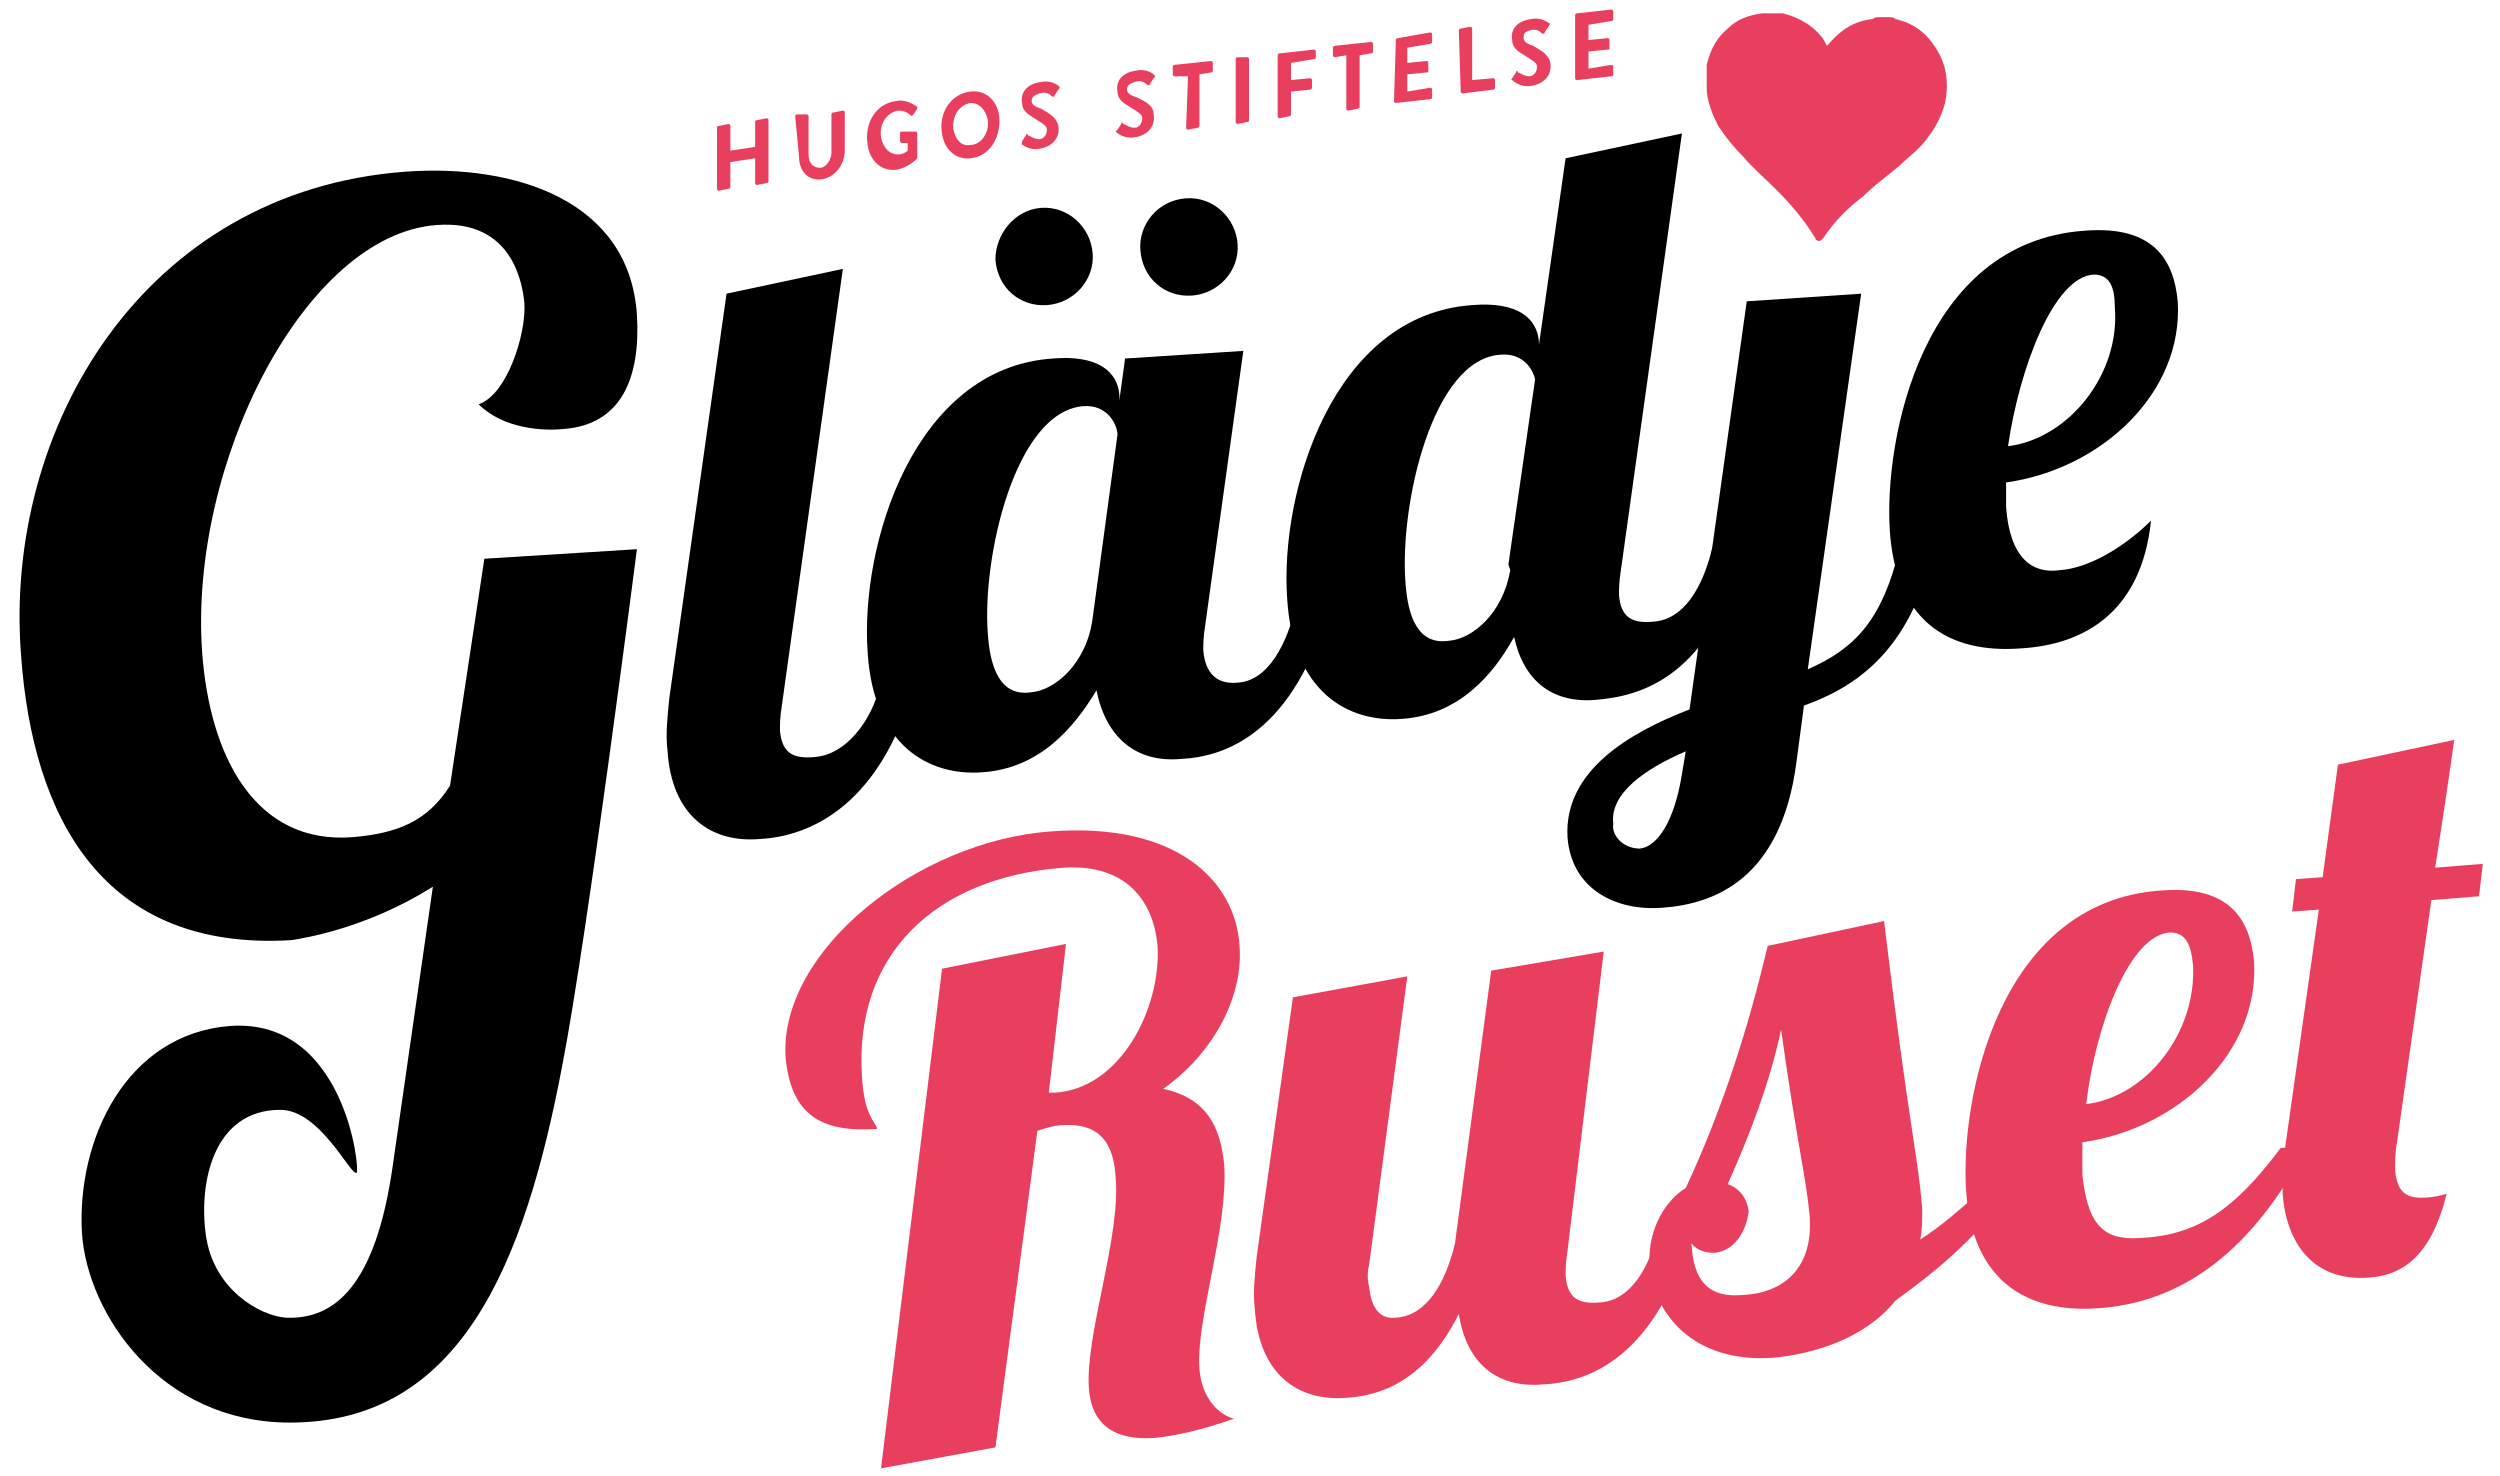
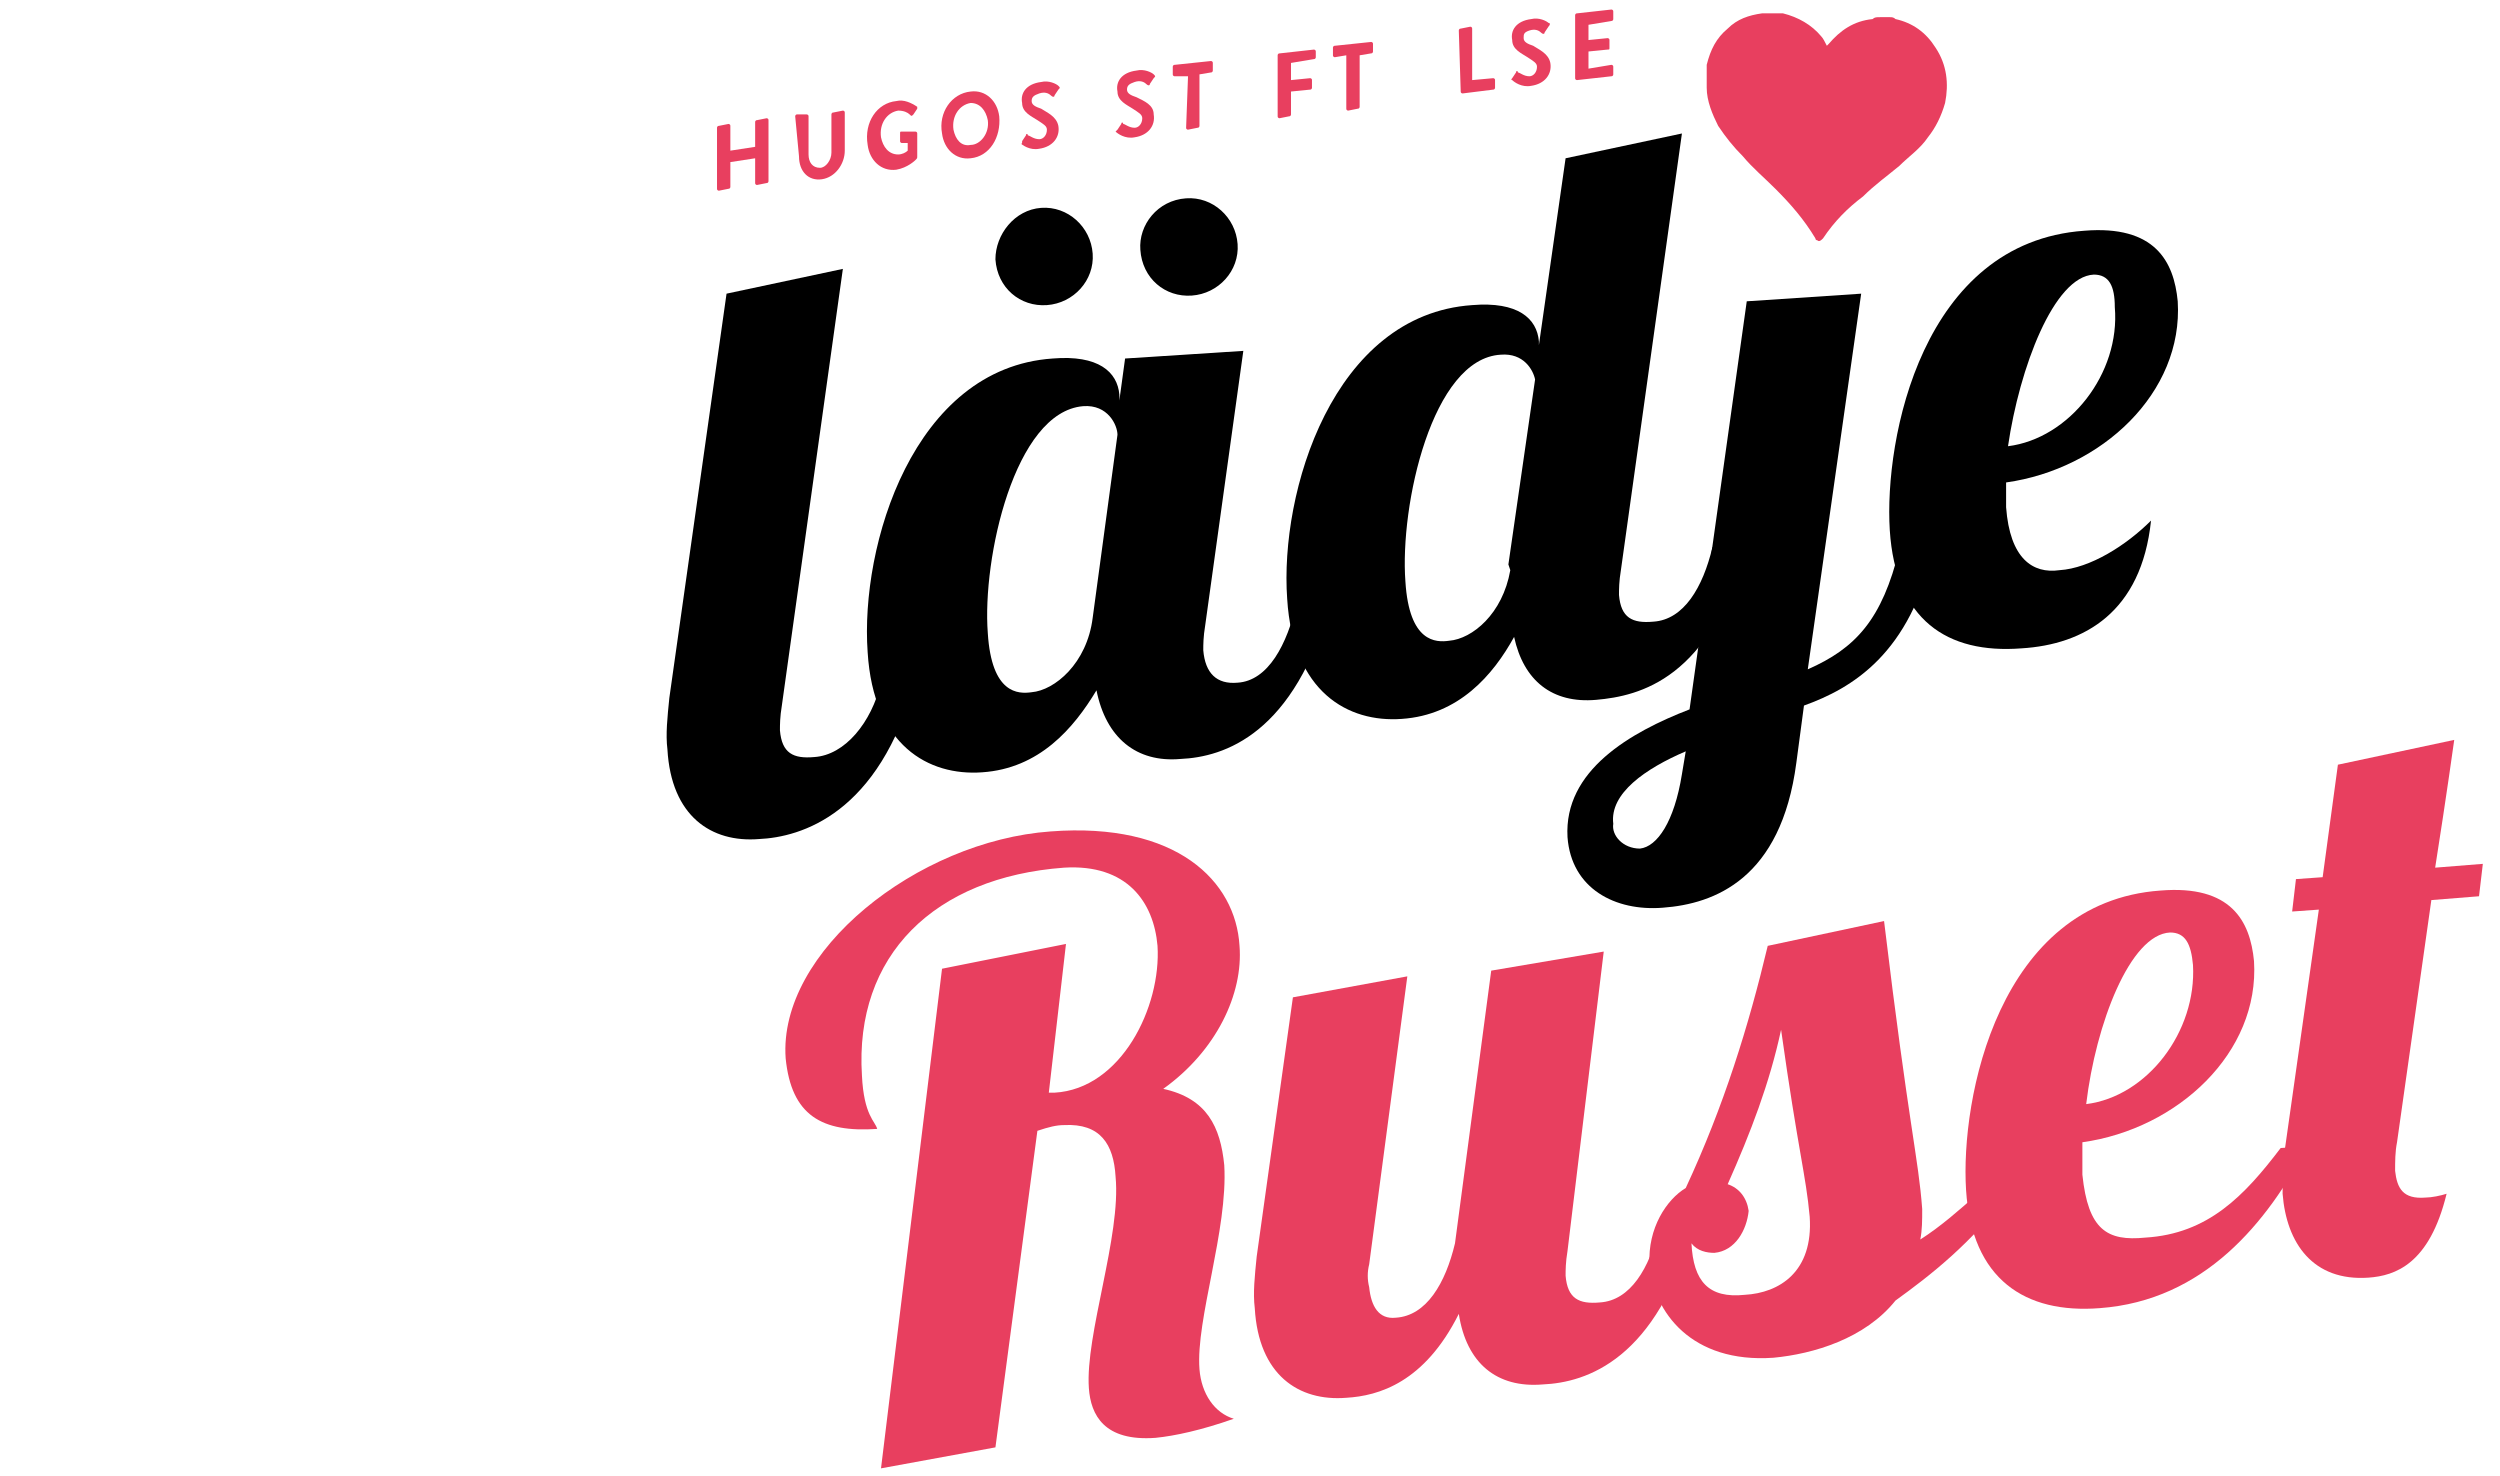
<svg xmlns="http://www.w3.org/2000/svg" version="1.1" id="Lager_2" x="0px" y="0px" viewBox="0 0 131.1 77.4" style="enable-background:new 0 0 131.1 77.4;" xml:space="preserve">
  <style type="text/css">
	.st0{fill:#E83F5F;}
</style>
  <g>
-     <path id="XMLID_00000183208763595406405980000011319727119592273049_" d="M33.4,28.8c0,0-2.6,20.3-3.9,27   c-2,10.6-5.4,18.8-14.3,18.8c-6.8,0-10.6-5.7-10.9-9.9C4,59.8,6.6,54.2,12.1,53.8c6-0.4,6.8,7.6,6.6,7.7c-0.3,0.2-1.9-3.3-4-3.3   c-3.5,0-4.3,3.8-3.9,6.6c0.4,2.8,2.8,4.2,4.2,4.3c2.5,0.1,4.7-1.6,5.6-8l2.1-14.6c-3.5,2.2-6.8,2.7-7.4,2.8   C5.4,49.9,1.7,42.9,1.1,34.3C0.2,22.5,7.5,10,21.3,9c5.7-0.4,11.7,1.5,12.1,7.5c0.2,3.3-0.8,5.8-3.9,6c-1,0.1-3.1,0-4.4-1.3   c1.5-0.5,2.5-3.7,2.4-5.3c-0.1-1-0.6-4.4-4.6-4.1C16,12.3,9.9,24.3,10.6,34.2c0.4,5.5,2.8,10.1,7.9,9.7c2.3-0.2,3.9-0.8,5.1-2.7   l1.8-11.9L33.4,28.8z" />
    <path id="XMLID_00000089565126016421545120000013884032272712146058_" d="M44.2,14.1L41,37c-0.1,0.6-0.1,1-0.1,1.3   c0.1,1.2,0.7,1.5,1.8,1.4c1.6-0.1,3-1.8,3.5-3.9l1.8-0.1c-1.9,7-6,8.2-8.2,8.3c-2.5,0.2-4.6-1.2-4.8-4.7c-0.1-0.8,0-1.7,0.1-2.7   l3-21.2L44.2,14.1z" />
    <path id="XMLID_00000146487889877195769420000002192093774951052184_" d="M65.2,18.4l-2,14.4c-0.1,0.6-0.1,1-0.1,1.3   c0.1,1.2,0.7,1.8,1.8,1.7c1.6-0.1,2.6-2,3.1-4.2l1.8-0.1c-1.9,7-5.6,8.2-7.9,8.3c-2.3,0.2-3.9-1.1-4.4-3.6c-1.2,2-3,4.1-6,4.3   c-2.8,0.2-5.7-1.4-6-6.3c-0.4-5.6,2.4-14.9,9.7-15.4c2.4-0.2,3.4,0.7,3.5,1.9l0,0.3l0.3-2.2L65.2,18.4z M51.8,33.2   c0.2,3.2,1.6,3.2,2.3,3.1c1.2-0.1,2.9-1.5,3.2-3.9l1.3-9.6c0-0.5-0.5-1.6-1.8-1.5C53.2,21.6,51.5,29.3,51.8,33.2z M54.6,10.9   c1.4-0.1,2.6,1,2.7,2.4c0.1,1.4-1,2.6-2.4,2.7c-1.4,0.1-2.6-0.9-2.7-2.4C52.2,12.3,53.2,11,54.6,10.9z M62.2,10.4   c1.4-0.1,2.6,1,2.7,2.4c0.1,1.4-1,2.6-2.4,2.7c-1.4,0.1-2.6-0.9-2.7-2.4C59.7,11.8,60.7,10.5,62.2,10.4z" />
    <path id="XMLID_00000129916332829573180890000014061108019316504996_" d="M88.2,7L85,29.9c-0.1,0.6-0.1,1-0.1,1.3   c0.1,1.2,0.7,1.5,1.8,1.4c1.6-0.1,2.6-1.8,3.1-3.9l1.8-0.1c-1.9,7-5.6,7.9-7.9,8.1s-3.8-1-4.3-3.3c-1.1,2-2.9,4.1-5.9,4.3   c-2.8,0.2-5.7-1.4-6-6.3c-0.4-5.6,2.4-14.9,9.7-15.4c2.4-0.2,3.4,0.7,3.5,1.9l0,0.2l1.4-9.8L88.2,7z M79.1,29.6l1.4-9.7   c-0.1-0.5-0.6-1.4-1.8-1.3c-3.6,0.2-5.3,7.9-5,11.9c0.2,3.2,1.6,3.2,2.3,3.1c1.2-0.1,2.8-1.4,3.2-3.7L79.1,29.6z" />
    <path id="XMLID_00000029743269091703590910000001515321303313816760_" d="M97.6,15.4l-2.8,19.7c2.5-1.1,3.9-2.6,4.8-6.3l1.8-0.1   c-1.2,5.6-4.3,7.4-6.8,8.3L94.2,40c-0.8,6.1-4.3,7.4-7,7.6c-2.5,0.2-4.8-1-5-3.7c-0.2-3.5,3.3-5.5,6.4-6.7l3-21.4L97.6,15.4z    M86,44.5c0.9-0.1,1.8-1.4,2.2-3.9l0.2-1.2c-2.1,0.9-4,2.2-3.8,3.8C84.5,43.8,85.1,44.5,86,44.5z" />
    <path id="XMLID_00000161594468018678783010000015283294252899987857_" d="M108,29.9c1.6-0.1,3.5-1.3,4.8-2.6   c-0.5,4.8-3.5,6.5-6.8,6.7c-3.9,0.3-6.6-1.5-6.9-6.2c-0.3-4.8,1.7-15.1,10.2-15.7c3.7-0.3,4.7,1.6,4.9,3.7c0.3,4.8-4,8.8-9,9.5   c0,0.4,0,0.9,0,1.3C105.4,29.3,106.6,30.1,108,29.9z M109.8,14.4c-2.1,0.1-3.9,4.9-4.5,9c3.2-0.4,5.9-3.8,5.6-7.3   C110.9,15,110.6,14.4,109.8,14.4z" />
    <g>
      <path id="XMLID_00000087398823768603291850000006463608223543218598_" class="st0" d="M55.9,49.5L55,57.3l0.3,0    c3.5-0.2,5.6-4.5,5.4-7.7c-0.2-2.3-1.6-4.3-4.9-4.1c-6.8,0.5-11,4.6-10.6,10.9c0.1,2.1,0.7,2.4,0.8,2.8c-2.9,0.2-4.5-0.7-4.8-3.7    c-0.4-5.6,6.9-11.4,13.9-11.9c6.6-0.5,9.7,2.6,9.9,6c0.2,2.5-1.2,5.5-4,7.5c2.3,0.5,3,2,3.2,4c0.2,3.4-1.5,8.1-1.3,10.7    c0.1,1.3,0.8,2.3,1.8,2.6c-1.7,0.6-3.1,0.9-4.1,1c-2.7,0.2-3.4-1.2-3.5-2.6c-0.2-2.8,1.7-8,1.4-11.1c-0.1-1.7-0.8-2.8-2.7-2.7    c-0.4,0-0.8,0.1-1.4,0.3l-2.2,16.6l-6,1.1l3.2-26.2L55.9,49.5z" />
      <path id="XMLID_00000081611090318503446180000012482905709190687930_" class="st0" d="M84.1,49.9l-1.9,15.7    c-0.1,0.6-0.1,1-0.1,1.3c0.1,1.2,0.7,1.5,1.8,1.4c1.6-0.1,2.6-1.8,3.1-3.9l1.8-0.1c-1.9,7-5.6,8.2-7.9,8.3c-2.4,0.2-4-1.1-4.4-3.7    c-1.8,3.6-4.2,4.3-5.9,4.4c-2.5,0.2-4.6-1.2-4.8-4.7c-0.1-0.8,0-1.7,0.1-2.7l1.9-13.6l6-1.1l-2,15.1c-0.1,0.4-0.1,0.8,0,1.2    c0.1,1,0.5,1.7,1.4,1.6c1.6-0.1,2.6-1.8,3.1-3.9l1.9-14.3L84.1,49.9z" />
      <path id="XMLID_00000029044817303388643430000015085180956052590210_" class="st0" d="M105.4,62.5c-2,2.7-4.2,4.4-6,5.7    c-1.6,2-4.3,2.8-6.4,3c-4.3,0.3-6.3-2.4-6.5-4.9c-0.1-1.9,0.9-3.4,1.9-4c2-4.3,3.3-8.5,4.3-12.7l6.1-1.3c1.3,10.8,1.8,12.4,2,15.1    c0,0.6,0,1.1-0.1,1.6c1.1-0.7,2.1-1.6,2.9-2.3L105.4,62.5z M89.9,65.7c-0.4,0-0.9-0.1-1.2-0.5c0.1,2,0.9,2.9,2.8,2.7    c1.8-0.1,3.6-1.2,3.4-4.1c-0.2-2.2-0.6-3.4-1.5-9.8c-0.6,2.8-1.6,5.4-2.8,8.1c0.6,0.2,1,0.7,1.1,1.4C91.6,64.5,91,65.6,89.9,65.7z    " />
      <path id="XMLID_00000000902024140129165590000011248930196893369734_" class="st0" d="M112.5,64.9c3.3-0.2,5.2-2.2,7.1-4.7    l1.4-0.1c-2.1,4-5.4,8.1-10.9,8.5c-3.9,0.3-6.7-1.5-7-6.2c-0.3-4.8,1.7-15.1,10.2-15.7c3.7-0.3,4.7,1.6,4.9,3.7    c0.3,4.8-4,8.8-9,9.5c0,0.6,0,1.2,0,1.7C109.5,64.5,110.5,65.1,112.5,64.9z M113.8,48.9c-2.1,0.1-3.9,4.8-4.4,9    c3.2-0.4,5.8-3.8,5.6-7.3C114.9,49.5,114.6,48.9,113.8,48.9z" />
      <path id="XMLID_00000026135561622546888420000011499259548786060940_" class="st0" d="M125.7,59.9c-0.1,0.5-0.1,1-0.1,1.5    c0.1,0.9,0.4,1.5,1.6,1.4c0.3,0,0.8-0.1,1.1-0.2c-0.9,3.7-2.7,4.3-4.1,4.4c-2.9,0.2-4.3-1.8-4.5-4.4c0-0.7,0-1.5,0.1-2.2l1.8-12.7    l-1.4,0.1l0.2-1.7l1.4-0.1l0.8-5.9l6.1-1.3c0,0-0.4,2.9-1,6.7l2.5-0.2L130,47l-2.5,0.2L125.7,59.9z" />
    </g>
    <g id="XMLID_00000031903934856251140870000008263876601426625686_">
      <path id="XMLID_00000155832252261348524880000002225234059379539092_" class="st0" d="M98.6,0.9c0.2,0,0.3,0,0.5,0    c0.1,0,0.2,0,0.3,0.1c0.9,0.2,1.6,0.7,2.1,1.5c0.6,0.9,0.7,1.9,0.5,2.9c-0.2,0.7-0.5,1.3-0.9,1.8c-0.4,0.6-1,1-1.5,1.5    c-0.6,0.5-1.3,1-1.9,1.6c-0.8,0.6-1.5,1.3-2.1,2.2c-0.1,0.1-0.2,0.2-0.3,0.1c0,0-0.1,0-0.1-0.1c-0.6-1-1.3-1.8-2.1-2.6    c-0.6-0.6-1.2-1.1-1.7-1.7c-0.5-0.5-0.9-1-1.3-1.6c-0.3-0.6-0.6-1.3-0.6-2c0-0.1,0-0.2,0-0.3c0-0.2,0-0.4,0-0.6c0-0.1,0-0.2,0-0.3    C89.7,2.6,90,2,90.6,1.5c0.5-0.5,1.1-0.7,1.8-0.8c0.1,0,0.3,0,0.4,0c0.2,0,0.3,0,0.5,0c0.1,0,0.2,0,0.2,0c0.8,0.2,1.5,0.6,2,1.2    c0.1,0.1,0.2,0.3,0.3,0.5c0,0,0,0,0.1-0.1c0.6-0.7,1.3-1.2,2.3-1.3C98.3,0.9,98.4,0.9,98.6,0.9z" />
    </g>
    <g>
      <path class="st0" d="M37.6,6.7c0,0,0-0.1,0.1-0.1l0.5-0.1c0,0,0.1,0,0.1,0.1l0,1.3l1.3-0.2l0-1.3c0,0,0-0.1,0.1-0.1l0.5-0.1    c0,0,0.1,0,0.1,0.1l0,3.2c0,0,0,0.1-0.1,0.1l-0.5,0.1c0,0-0.1,0-0.1-0.1l0-1.3l-1.3,0.2l0,1.3c0,0,0,0.1-0.1,0.1L37.7,10    c0,0-0.1,0-0.1-0.1L37.6,6.7z" />
      <path class="st0" d="M41.7,6.1c0,0,0-0.1,0.1-0.1L42.3,6c0,0,0.1,0,0.1,0.1l0,2c0,0.4,0.2,0.7,0.6,0.7c0.3,0,0.6-0.4,0.6-0.8l0-2    c0,0,0-0.1,0.1-0.1l0.5-0.1c0,0,0.1,0,0.1,0.1l0,2c0,0.7-0.5,1.4-1.2,1.5c-0.7,0.1-1.2-0.4-1.2-1.2L41.7,6.1z" />
      <path class="st0" d="M47,5.3c0.4-0.1,0.8,0.1,1.1,0.3c0,0,0,0.1,0,0.1l-0.2,0.3c-0.1,0.1-0.1,0.1-0.2,0c-0.1-0.1-0.3-0.2-0.6-0.2    c-0.6,0.1-1,0.7-0.9,1.4c0.1,0.5,0.4,0.9,0.9,0.9c0.2,0,0.4-0.1,0.5-0.2l0-0.4l-0.3,0c0,0-0.1,0-0.1-0.1l0-0.4    c0-0.1,0-0.1,0.1-0.1L48,6.9c0,0,0.1,0,0.1,0.1l0,1.2c0,0.1,0,0.1-0.1,0.2c0,0-0.4,0.4-1,0.5c-0.8,0.1-1.4-0.5-1.5-1.3    C45.3,6.4,46,5.4,47,5.3z" />
      <path class="st0" d="M50.9,4.8c0.8-0.1,1.4,0.5,1.5,1.3c0.1,1.1-0.5,2.1-1.5,2.2c-0.8,0.1-1.4-0.5-1.5-1.3    C49.2,5.9,49.9,4.9,50.9,4.8z M51.8,6.3c-0.1-0.5-0.4-0.9-0.9-0.9c-0.6,0.1-1,0.7-0.9,1.4c0.1,0.5,0.4,0.9,0.9,0.8    C51.4,7.6,51.9,7,51.8,6.3z" />
      <path class="st0" d="M53.6,7.4l0.2-0.3c0-0.1,0.1-0.1,0.1,0c0.1,0,0.3,0.2,0.6,0.2c0.2,0,0.4-0.2,0.4-0.5c0-0.2-0.2-0.3-0.5-0.5    c-0.3-0.2-0.8-0.4-0.8-0.9c-0.1-0.5,0.2-1,1-1.1c0.4-0.1,0.8,0.1,0.9,0.2c0.1,0.1,0.1,0.1,0,0.2L55.3,5c0,0.1-0.1,0.1-0.2,0    c-0.1-0.1-0.3-0.2-0.6-0.1s-0.4,0.2-0.4,0.4c0,0.2,0.2,0.3,0.5,0.4c0.3,0.2,0.8,0.4,0.9,0.9c0.1,0.6-0.3,1.1-1,1.2    c-0.5,0.1-0.9-0.2-1-0.3C53.6,7.6,53.6,7.5,53.6,7.4z" />
      <path class="st0" d="M58.6,6.8l0.2-0.3c0-0.1,0.1-0.1,0.1,0c0.1,0,0.3,0.2,0.6,0.2c0.2,0,0.4-0.2,0.4-0.5c0-0.2-0.2-0.3-0.5-0.5    c-0.3-0.2-0.8-0.4-0.8-0.9c-0.1-0.5,0.2-1,1-1.1c0.4-0.1,0.8,0.1,0.9,0.2c0.1,0.1,0.1,0.1,0,0.2l-0.2,0.3c0,0.1-0.1,0.1-0.2,0    c-0.1-0.1-0.3-0.2-0.6-0.1s-0.4,0.2-0.4,0.4c0,0.2,0.2,0.3,0.5,0.4C60,5.3,60.5,5.5,60.5,6c0.1,0.6-0.3,1.1-1,1.2    c-0.5,0.1-0.9-0.2-1-0.3C58.5,6.9,58.5,6.9,58.6,6.8z" />
      <path class="st0" d="M62.3,4L61.6,4c0,0-0.1,0-0.1-0.1l0-0.4c0,0,0-0.1,0.1-0.1l1.9-0.2c0,0,0.1,0,0.1,0.1l0,0.4    c0,0,0,0.1-0.1,0.1l-0.6,0.1l0,2.7c0,0,0,0.1-0.1,0.1l-0.5,0.1c0,0-0.1,0-0.1-0.1L62.3,4z" />
-       <path class="st0" d="M64.8,3.1c0,0,0-0.1,0.1-0.1L65.4,3c0,0,0.1,0,0.1,0.1l0,3.2c0,0,0,0.1-0.1,0.1l-0.5,0.1c0,0-0.1,0-0.1-0.1    L64.8,3.1z" />
      <path class="st0" d="M67,2.9c0,0,0-0.1,0.1-0.1l1.8-0.2c0,0,0.1,0,0.1,0.1L69,3c0,0,0,0.1-0.1,0.1l-1.2,0.2l0,0.9l1-0.1    c0,0,0.1,0,0.1,0.1l0,0.4c0,0,0,0.1-0.1,0.1l-1,0.1l0,1.2c0,0,0,0.1-0.1,0.1l-0.5,0.1c0,0-0.1,0-0.1-0.1L67,2.9z" />
      <path class="st0" d="M70.6,2.9L70,3c0,0-0.1,0-0.1-0.1l0-0.4c0,0,0-0.1,0.1-0.1l1.9-0.2c0,0,0.1,0,0.1,0.1l0,0.4    c0,0,0,0.1-0.1,0.1l-0.6,0.1l0,2.7c0,0,0,0.1-0.1,0.1l-0.5,0.1c0,0-0.1,0-0.1-0.1L70.6,2.9z" />
-       <path class="st0" d="M73.2,2.1c0,0,0-0.1,0.1-0.1L75,1.7c0,0,0.1,0,0.1,0.1l0,0.4c0,0,0,0.1-0.1,0.1l-1.2,0.2l0,0.8l1-0.1    c0,0,0.1,0,0.1,0.1l0,0.4c0,0.1,0,0.1-0.1,0.1l-1,0.1l0,0.9L75,4.6c0,0,0.1,0,0.1,0.1l0,0.4c0,0,0,0.1-0.1,0.1l-1.8,0.2    c0,0-0.1,0-0.1-0.1L73.2,2.1z" />
      <path class="st0" d="M76.5,1.6c0,0,0-0.1,0.1-0.1l0.5-0.1c0,0,0.1,0,0.1,0.1l0,2.7l1.1-0.1c0,0,0.1,0,0.1,0.1l0,0.4    c0,0,0,0.1-0.1,0.1l-1.6,0.2c0,0-0.1,0-0.1-0.1L76.5,1.6z" />
      <path class="st0" d="M79.3,4.1l0.2-0.3c0-0.1,0.1-0.1,0.1,0c0.1,0,0.3,0.2,0.6,0.2c0.2,0,0.4-0.2,0.4-0.5c0-0.2-0.2-0.3-0.5-0.5    c-0.3-0.2-0.8-0.4-0.8-0.9c-0.1-0.5,0.2-1,1-1.1c0.4-0.1,0.8,0.1,0.9,0.2c0.1,0,0.1,0.1,0,0.2L81,1.7c0,0.1-0.1,0.1-0.2,0    c-0.1-0.1-0.3-0.2-0.6-0.1S79.9,1.8,79.9,2c0,0.2,0.2,0.3,0.5,0.4c0.3,0.2,0.8,0.4,0.9,0.9c0.1,0.6-0.3,1.1-1,1.2    c-0.5,0.1-0.9-0.2-1-0.3C79.3,4.2,79.2,4.2,79.3,4.1z" />
      <path class="st0" d="M82.6,0.8c0,0,0-0.1,0.1-0.1l1.8-0.2c0,0,0.1,0,0.1,0.1l0,0.4c0,0,0,0.1-0.1,0.1l-1.2,0.2l0,0.8l1-0.1    c0,0,0.1,0,0.1,0.1l0,0.4c0,0.1,0,0.1-0.1,0.1l-1,0.1l0,0.9l1.2-0.2c0,0,0.1,0,0.1,0.1l0,0.4c0,0,0,0.1-0.1,0.1l-1.8,0.2    c0,0-0.1,0-0.1-0.1L82.6,0.8z" />
    </g>
  </g>
</svg>